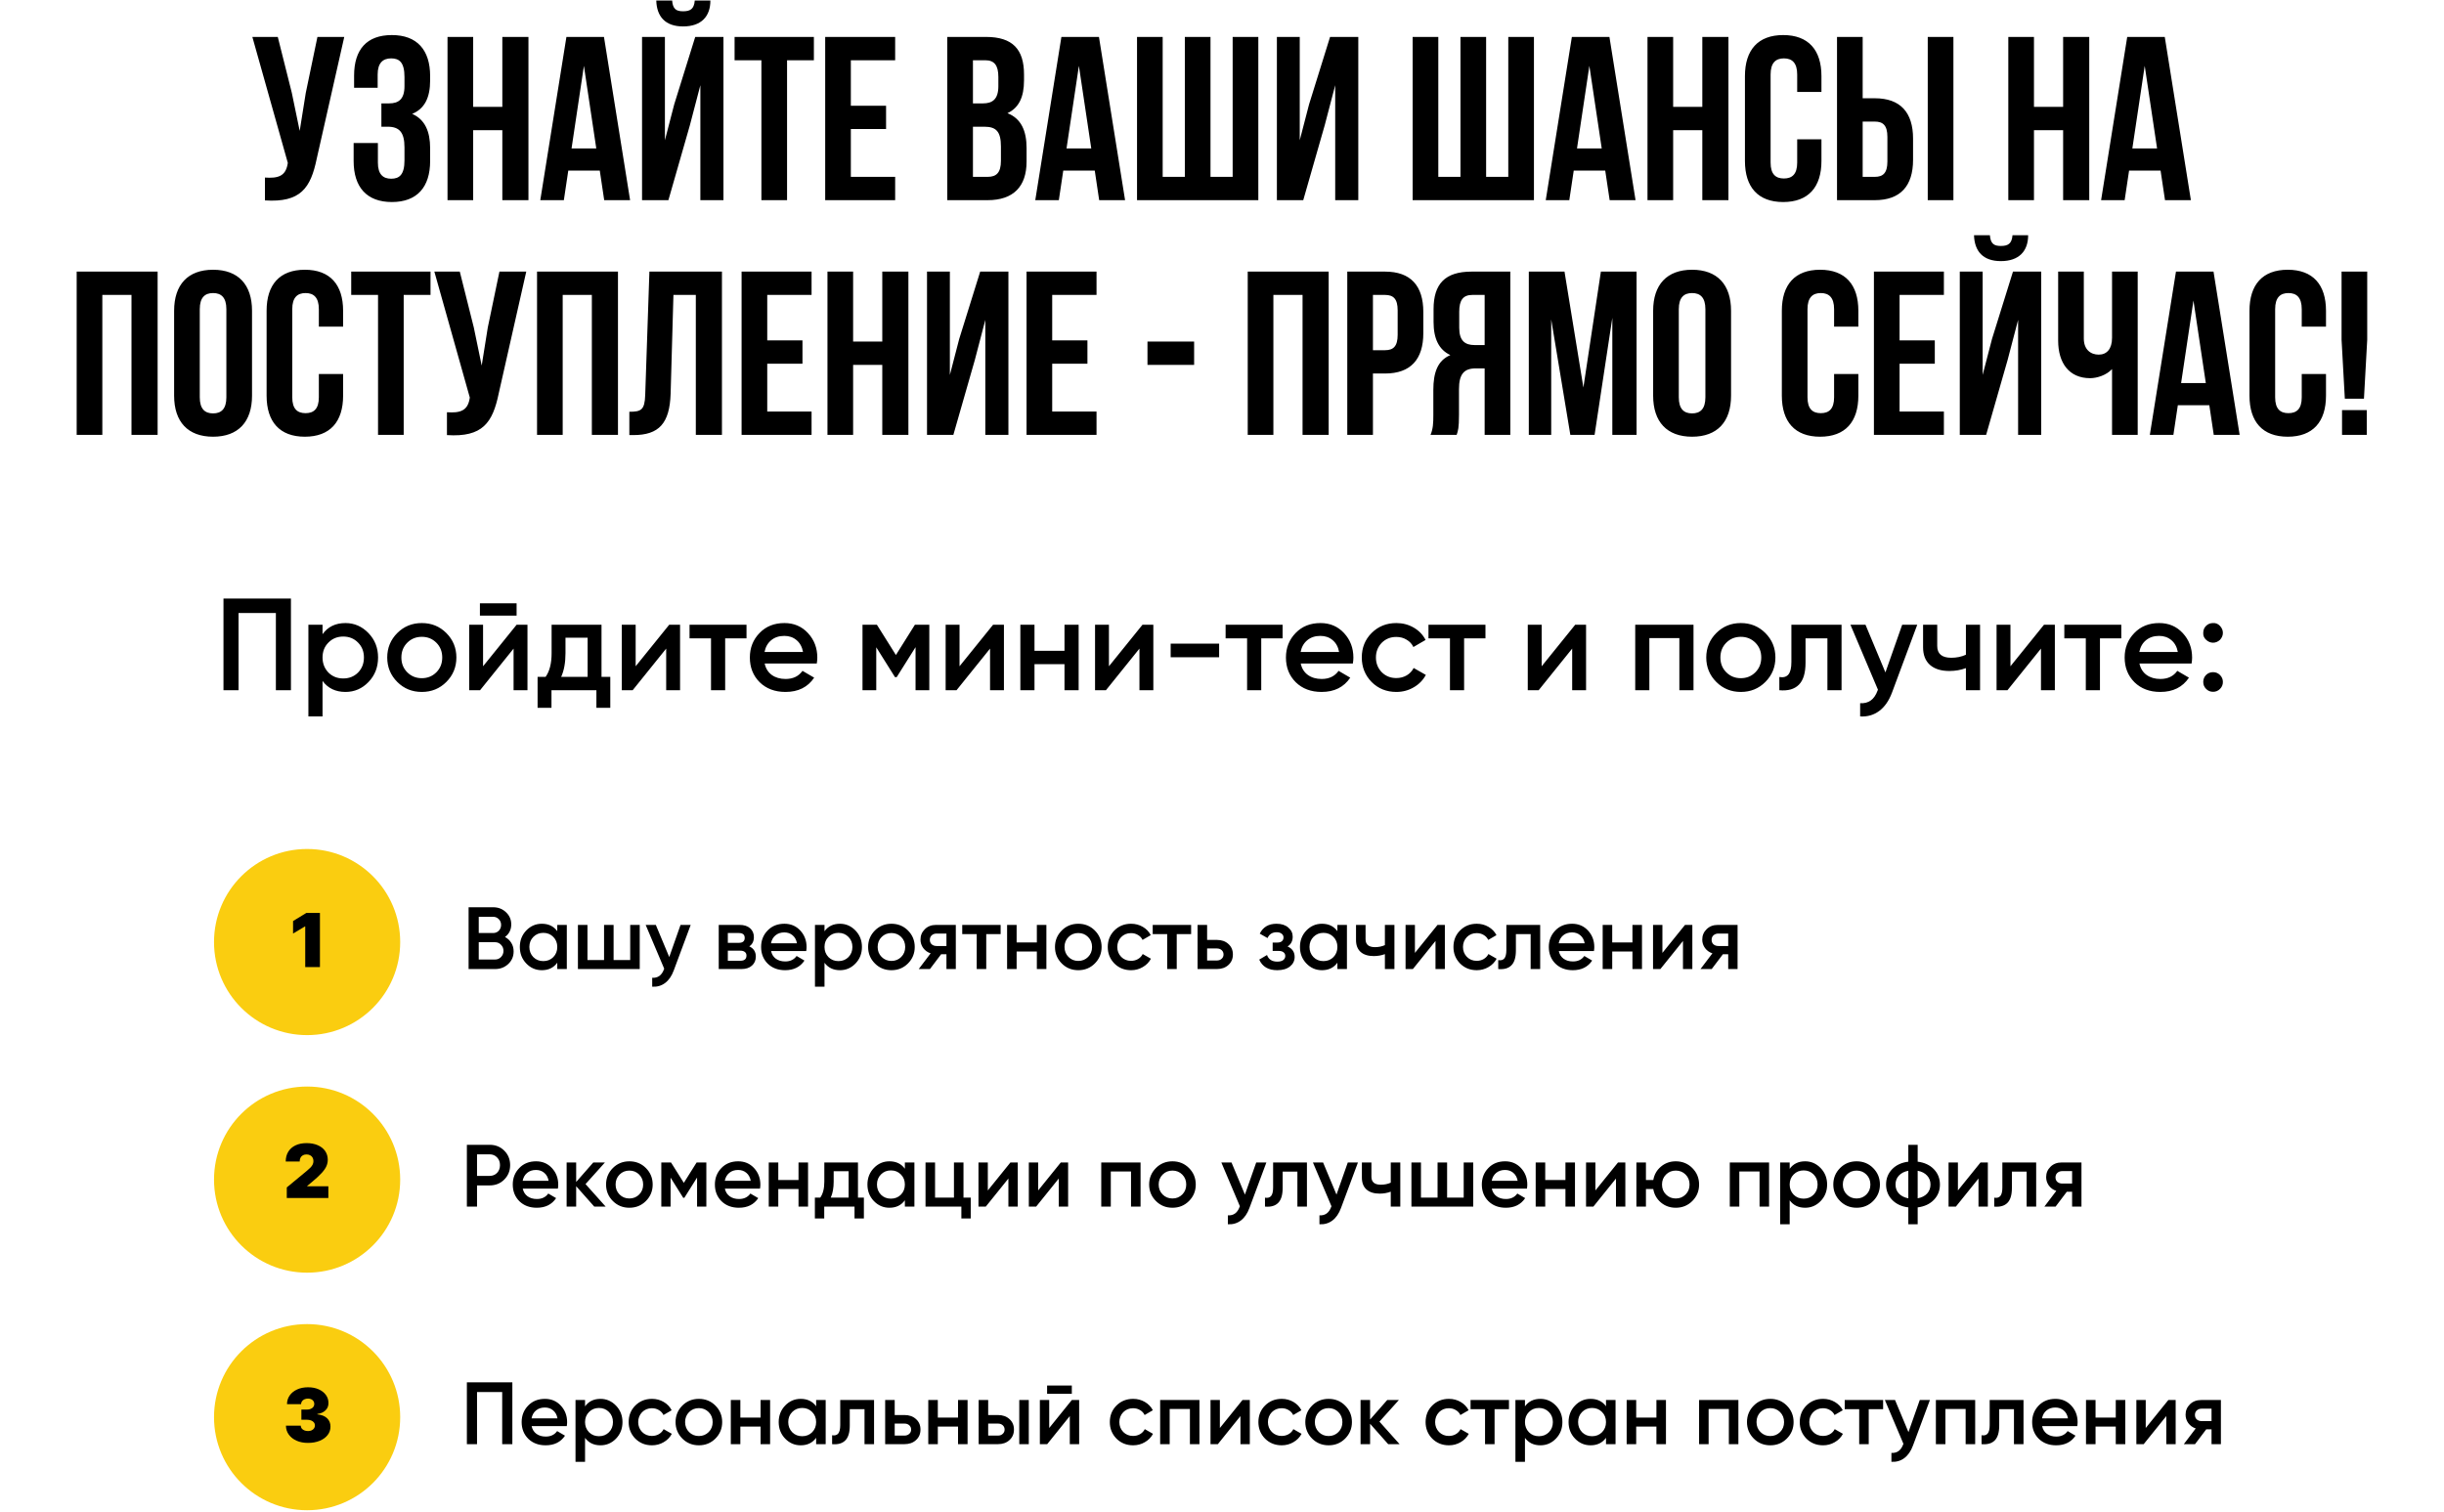
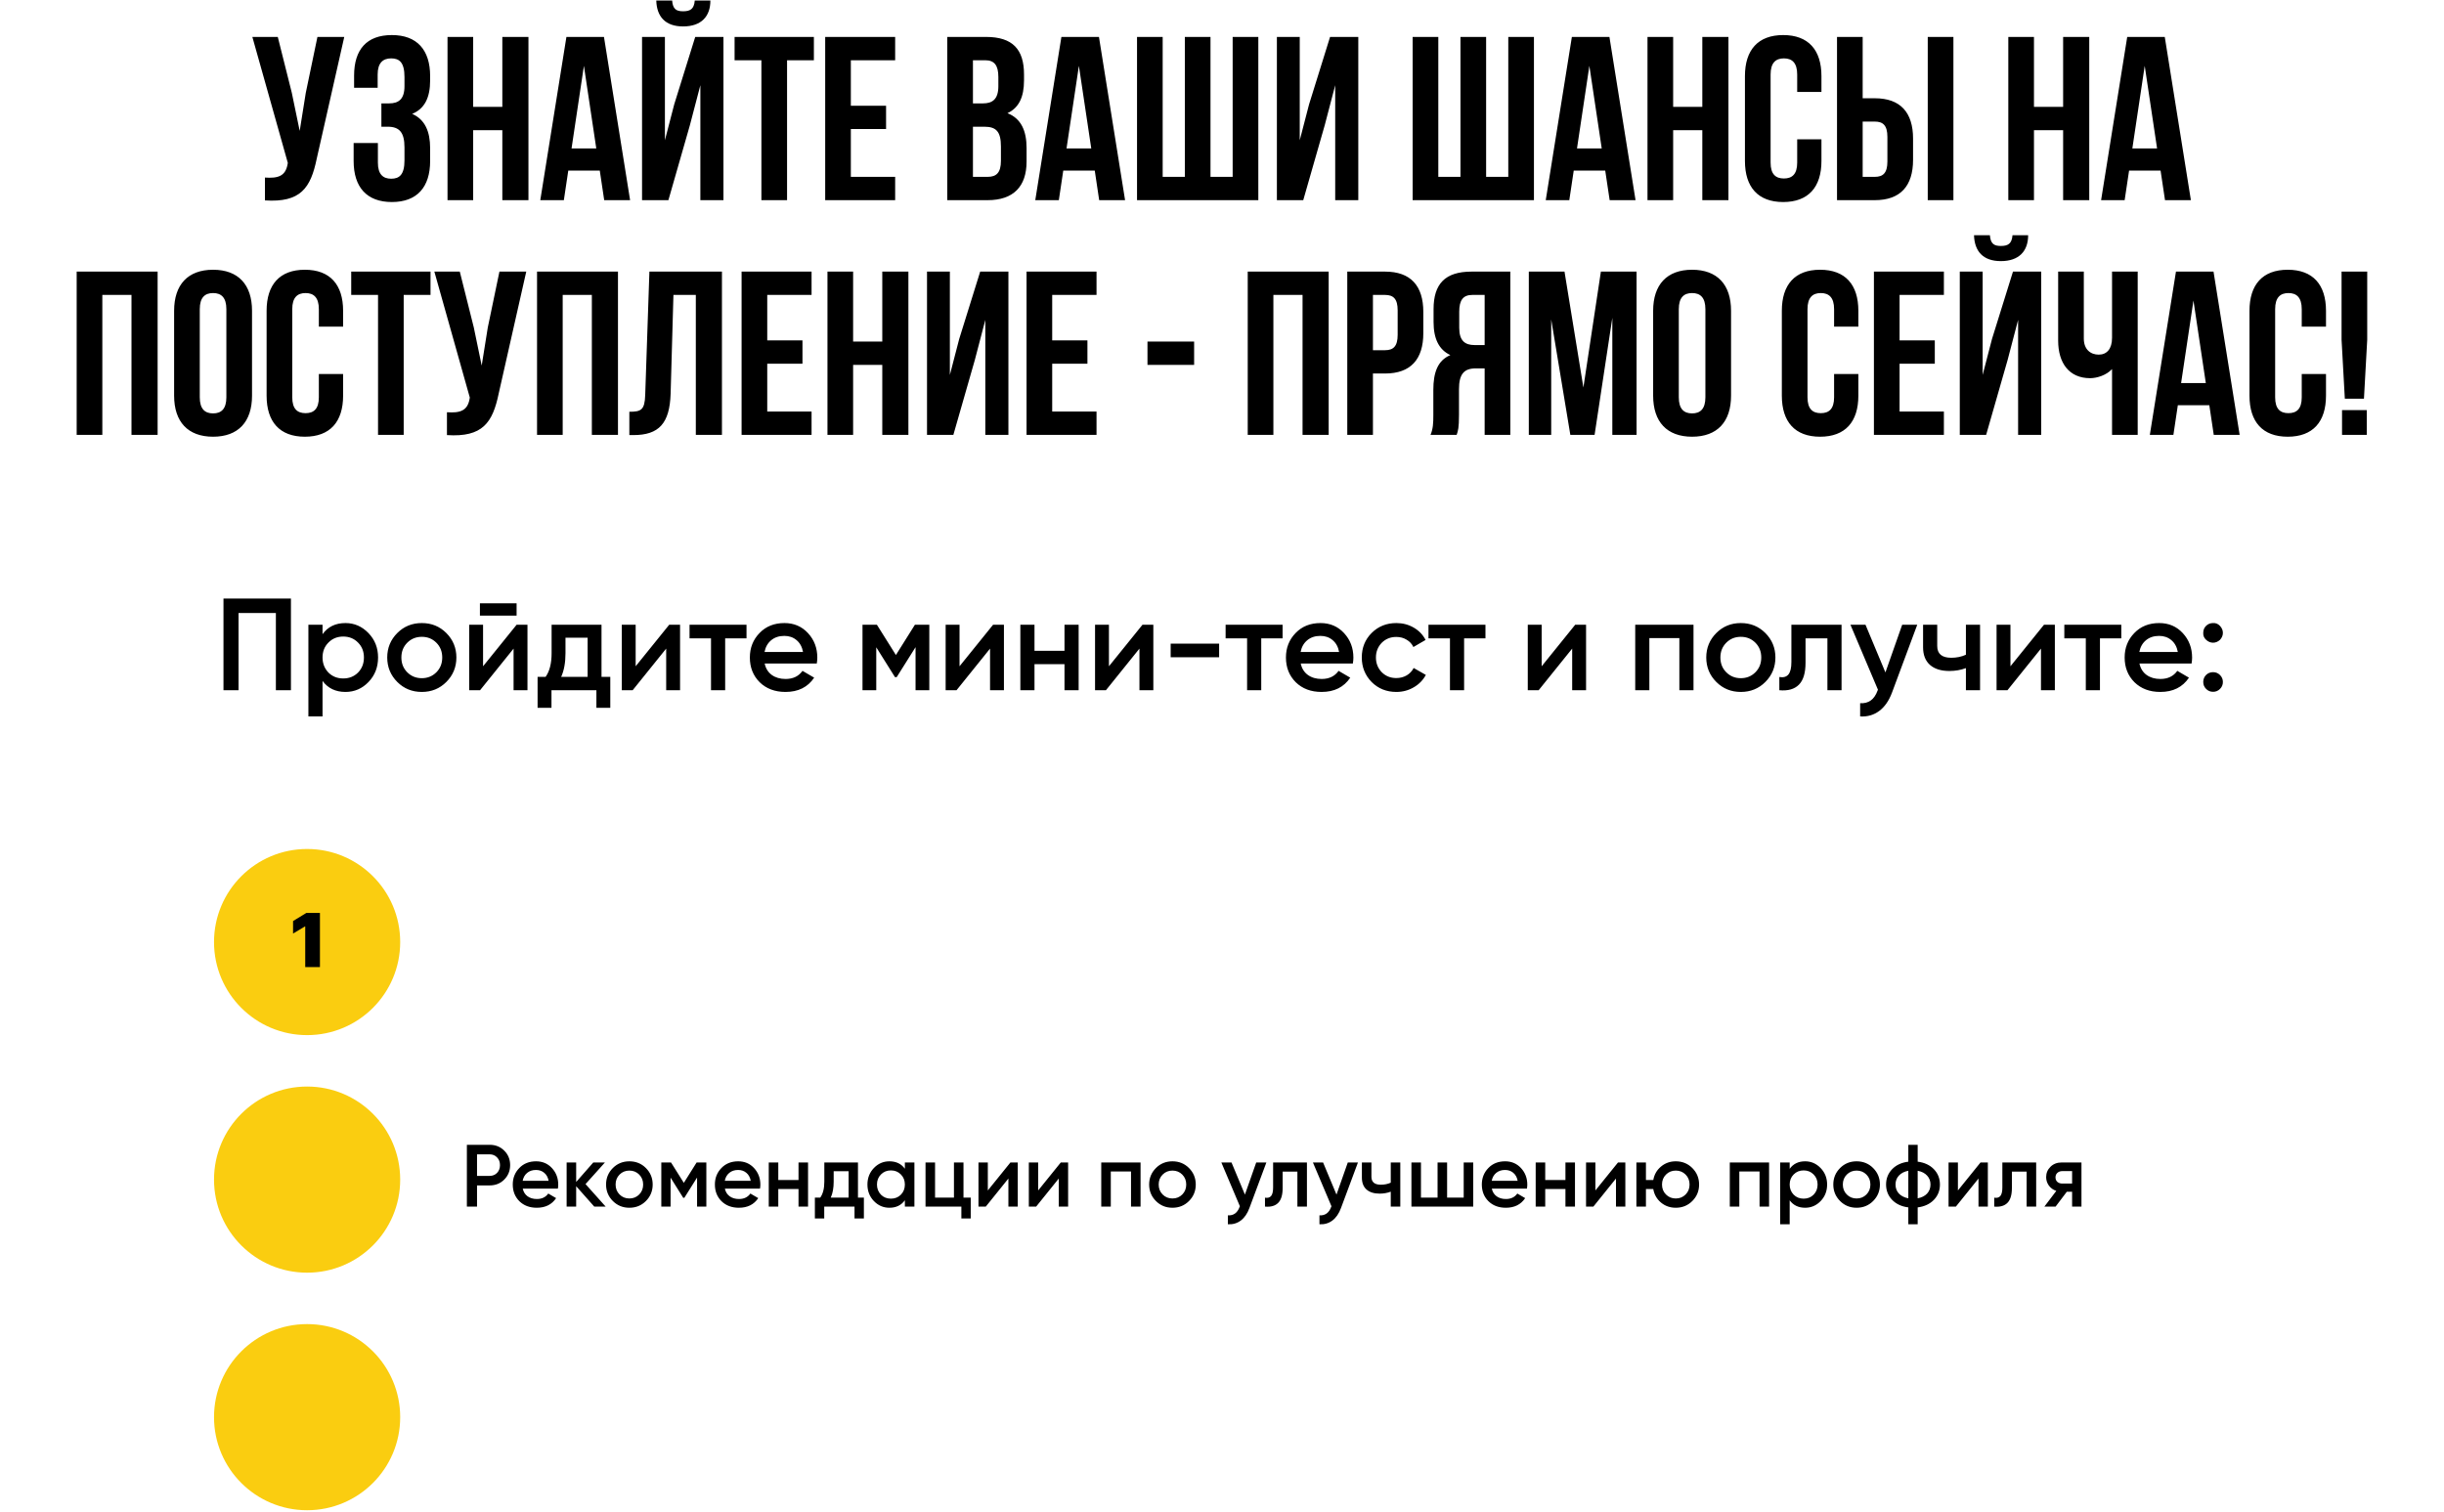
<svg xmlns="http://www.w3.org/2000/svg" width="354" height="219" viewBox="0 0 354 219" fill="none">
  <path d="M49.864 5.35L45.877 22.986C44.998 27.243 43.546 29.372 38.376 29.034V25.723C40.268 25.858 41.349 25.52 41.654 23.797L41.687 23.594L36.552 5.35H40.235L42.262 13.425L43.41 18.966L44.289 13.459L45.978 5.35H49.864ZM58.587 12.479V11.161C58.587 9.033 57.844 8.458 56.661 8.458C55.479 8.458 54.702 9.1 54.702 10.79V12.715H51.289V10.959C51.289 7.175 53.114 5.08 56.763 5.08C60.411 5.08 62.303 7.242 62.303 11.026V11.634C62.303 14.168 61.493 15.756 59.702 16.499C61.56 17.31 62.303 19.067 62.303 21.466V23.324C62.303 27.108 60.411 29.27 56.763 29.27C53.114 29.27 51.222 27.108 51.222 23.324V20.723H54.736V23.561C54.736 25.25 55.479 25.892 56.661 25.892C57.844 25.892 58.587 25.317 58.587 23.223V21.364C58.587 19.168 57.844 18.358 56.154 18.358H55.242V14.979H56.357C57.742 14.979 58.587 14.371 58.587 12.479ZM68.536 18.864V29H64.82V5.35H68.536V15.486H72.76V5.35H76.543V29H72.76V18.864H68.536ZM87.482 5.35L91.266 29H87.516L86.874 24.709H82.313L81.671 29H78.258L82.042 5.35H87.482ZM84.576 9.539L82.786 21.5H86.367L84.576 9.539ZM96.814 29H92.997V5.35H96.308V20.317L97.659 15.114L100.7 5.35H104.788V29H101.443V12.344L99.923 18.155L96.814 29ZM100.632 0.08C100.531 1.33 99.956 1.634 98.943 1.634C97.963 1.634 97.456 1.33 97.355 0.08H95.058C95.125 2.377 96.341 3.83 98.943 3.83C101.578 3.83 102.896 2.377 102.896 0.08H100.632ZM106.4 8.729V5.35H117.887V8.729H114.001V29H110.285V8.729H106.4ZM123.24 8.729V15.317H128.342V18.695H123.24V25.621H129.659V29H119.524V5.35H129.659V8.729H123.24ZM142.817 5.35C146.668 5.35 148.324 7.141 148.324 10.79V11.634C148.324 14.067 147.58 15.621 145.925 16.398C147.918 17.175 148.695 18.966 148.695 21.466V23.392C148.695 27.04 146.77 29 143.053 29H137.208V5.35H142.817ZM142.58 18.358H140.925V25.621H143.053C144.303 25.621 144.979 25.047 144.979 23.29V21.229C144.979 19.033 144.269 18.358 142.58 18.358ZM142.715 8.729H140.925V14.979H142.377C143.763 14.979 144.607 14.371 144.607 12.479V11.161C144.607 9.472 144.033 8.729 142.715 8.729ZM159.177 5.35L162.961 29H159.211L158.569 24.709H154.008L153.366 29H149.954L153.738 5.35H159.177ZM156.272 9.539L154.481 21.5H158.062L156.272 9.539ZM182.261 29H164.692V5.35H168.408V25.621H171.618V5.35H175.334V25.621H178.544V5.35H182.261V29ZM191.876 18.155L188.768 29H184.95V5.35H188.261V20.317L189.613 15.114L192.653 5.35H196.741V29H193.397V12.344L191.876 18.155ZM222.183 29H204.614V5.35H208.331V25.621H211.54V5.35H215.257V25.621H218.467V5.35H222.183V29ZM233.116 5.35L236.9 29H233.15L232.508 24.709H227.947L227.305 29H223.893L227.677 5.35H233.116ZM230.211 9.539L228.42 21.5H232.001L230.211 9.539ZM242.347 18.864V29H238.631V5.35H242.347V15.486H246.571V5.35H250.355V29H246.571V18.864H242.347ZM260.313 20.182H263.827V23.324C263.827 27.108 261.935 29.27 258.286 29.27C254.637 29.27 252.745 27.108 252.745 23.324V11.026C252.745 7.242 254.637 5.08 258.286 5.08C261.935 5.08 263.827 7.242 263.827 11.026V13.323H260.313V10.79C260.313 9.1 259.57 8.458 258.387 8.458C257.205 8.458 256.462 9.1 256.462 10.79V23.561C256.462 25.25 257.205 25.858 258.387 25.858C259.57 25.858 260.313 25.25 260.313 23.561V20.182ZM271.555 29H266.082V5.35H269.798V14.236H271.555C275.271 14.236 277.096 16.297 277.096 20.081V23.155C277.096 26.939 275.271 29 271.555 29ZM269.798 25.621H271.555C272.738 25.621 273.379 25.081 273.379 23.392V19.844C273.379 18.155 272.738 17.614 271.555 17.614H269.798V25.621ZM282.941 29H279.224V5.35H282.941V29ZM294.61 18.864V29H290.893V5.35H294.61V15.486H298.833V5.35H302.617V29H298.833V18.864H294.61ZM313.555 5.35L317.339 29H313.589L312.947 24.709H308.386L307.744 29H304.332L308.116 5.35H313.555ZM310.65 9.539L308.859 21.5H312.44L310.65 9.539ZM14.822 42.729V63H11.106V39.35H22.83V63H19.046V42.729H14.822ZM28.937 44.79V57.56C28.937 59.25 29.68 59.892 30.863 59.892C32.045 59.892 32.788 59.25 32.788 57.56V44.79C32.788 43.1 32.045 42.458 30.863 42.458C29.68 42.458 28.937 43.1 28.937 44.79ZM25.22 57.324V45.026C25.22 41.242 27.214 39.08 30.863 39.08C34.511 39.08 36.505 41.242 36.505 45.026V57.324C36.505 61.108 34.511 63.27 30.863 63.27C27.214 63.27 25.22 61.108 25.22 57.324ZM46.184 54.182H49.697V57.324C49.697 61.108 47.805 63.27 44.157 63.27C40.508 63.27 38.616 61.108 38.616 57.324V45.026C38.616 41.242 40.508 39.08 44.157 39.08C47.805 39.08 49.697 41.242 49.697 45.026V47.324H46.184V44.79C46.184 43.1 45.441 42.458 44.258 42.458C43.075 42.458 42.332 43.1 42.332 44.79V57.56C42.332 59.25 43.075 59.858 44.258 59.858C45.441 59.858 46.184 59.25 46.184 57.56V54.182ZM50.871 42.729V39.35H62.358V42.729H58.473V63H54.757V42.729H50.871ZM76.225 39.35L72.239 56.986C71.36 61.243 69.908 63.372 64.738 63.034V59.723C66.63 59.858 67.712 59.52 68.016 57.797L68.049 57.594L62.914 39.35H66.597L68.624 47.425L69.772 52.966L70.651 47.459L72.34 39.35H76.225ZM81.503 42.729V63H77.787V39.35H89.51V63H85.726V42.729H81.503ZM91.157 63.034V59.655C92.847 59.655 93.387 59.419 93.455 57.223L94.063 39.35H104.57V63H100.786V42.729H97.543L97.137 57.02C97.002 61.344 95.448 63.034 91.732 63.034H91.157ZM111.131 42.729V49.317H116.233V52.695H111.131V59.621H117.551V63H107.415V39.35H117.551V42.729H111.131ZM123.57 52.864V63H119.854V39.35H123.57V49.486H127.793V39.35H131.577V63H127.793V52.864H123.57ZM141.198 52.155L138.09 63H134.272V39.35H137.583V54.317L138.934 49.114L141.975 39.35H146.063V63H142.718V46.344L141.198 52.155ZM152.406 42.729V49.317H157.508V52.695H152.406V59.621H158.826V63H148.69V39.35H158.826V42.729H152.406ZM166.206 52.864V49.486H172.963V52.864H166.206ZM184.443 42.729V63H180.727V39.35H192.451V63H188.667V42.729H184.443ZM200.618 39.35C204.335 39.35 206.159 41.411 206.159 45.195V48.27C206.159 52.053 204.335 54.114 200.618 54.114H198.862V63H195.145V39.35H200.618ZM200.618 42.729H198.862V50.736H200.618C201.801 50.736 202.443 50.195 202.443 48.506V44.959C202.443 43.269 201.801 42.729 200.618 42.729ZM210.989 63H207.205C207.577 62.122 207.611 61.277 207.611 60.128V56.479C207.611 54.013 208.219 52.222 210.077 51.445C208.421 50.668 207.644 49.08 207.644 46.648V44.79C207.644 41.141 209.3 39.35 213.151 39.35H218.76V63H215.043V53.371H213.76C212.07 53.371 211.327 54.182 211.327 56.378V60.094C211.327 62.02 211.192 62.392 210.989 63ZM215.043 42.729H213.253C211.935 42.729 211.361 43.472 211.361 45.161V47.492C211.361 49.384 212.205 49.992 213.591 49.992H215.043V42.729ZM226.61 39.35L229.346 56.142L231.88 39.35H237.049V63H233.536V46.04L230.968 63H227.454L224.684 46.276V63H221.44V39.35H226.61ZM243.165 44.79V57.56C243.165 59.25 243.908 59.892 245.091 59.892C246.273 59.892 247.017 59.25 247.017 57.56V44.79C247.017 43.1 246.273 42.458 245.091 42.458C243.908 42.458 243.165 43.1 243.165 44.79ZM239.449 57.324V45.026C239.449 41.242 241.442 39.08 245.091 39.08C248.74 39.08 250.733 41.242 250.733 45.026V57.324C250.733 61.108 248.74 63.27 245.091 63.27C241.442 63.27 239.449 61.108 239.449 57.324ZM265.658 54.182H269.172V57.324C269.172 61.108 267.28 63.27 263.631 63.27C259.982 63.27 258.09 61.108 258.09 57.324V45.026C258.09 41.242 259.982 39.08 263.631 39.08C267.28 39.08 269.172 41.242 269.172 45.026V47.324H265.658V44.79C265.658 43.1 264.915 42.458 263.732 42.458C262.55 42.458 261.807 43.1 261.807 44.79V57.56C261.807 59.25 262.55 59.858 263.732 59.858C264.915 59.858 265.658 59.25 265.658 57.56V54.182ZM275.143 42.729V49.317H280.245V52.695H275.143V59.621H281.562V63H271.427V39.35H281.562V42.729H275.143ZM287.683 63H283.865V39.35H287.176V54.317L288.528 49.114L291.569 39.35H295.657V63H292.312V46.344L290.791 52.155L287.683 63ZM291.501 34.08C291.4 35.33 290.825 35.634 289.812 35.634C288.832 35.634 288.325 35.33 288.224 34.08H285.926C285.994 36.377 287.21 37.83 289.812 37.83C292.447 37.83 293.765 36.377 293.765 34.08H291.501ZM305.918 39.35H309.634V63H305.918V53.472C305.107 54.351 303.755 54.79 302.742 54.79C299.701 54.79 298.113 52.594 298.113 49.351V39.35H301.83V49.047C301.83 50.635 302.809 51.378 303.992 51.378C305.174 51.378 305.918 50.533 305.918 48.945V39.35ZM320.616 39.35L324.4 63H320.65L320.008 58.709H315.447L314.805 63H311.392L315.176 39.35H320.616ZM317.71 43.539L315.92 55.5H319.501L317.71 43.539ZM333.394 54.182H336.908V57.324C336.908 61.108 335.016 63.27 331.367 63.27C327.718 63.27 325.826 61.108 325.826 57.324V45.026C325.826 41.242 327.718 39.08 331.367 39.08C335.016 39.08 336.908 41.242 336.908 45.026V47.324H333.394V44.79C333.394 43.1 332.651 42.458 331.469 42.458C330.286 42.458 329.543 43.1 329.543 44.79V57.56C329.543 59.25 330.286 59.858 331.469 59.858C332.651 59.858 333.394 59.25 333.394 57.56V54.182ZM342.406 57.763H339.636L339.163 49.215V39.35H342.879V49.215L342.406 57.763ZM339.231 59.419H342.812V63H339.231V59.419Z" fill="black" />
  <path d="M32.37 86.72H42.141V100H39.959V88.807H34.552V100H32.37V86.72ZM50.038 90.267C51.328 90.267 52.441 90.754 53.377 91.728C54.301 92.689 54.762 93.866 54.762 95.257C54.762 96.661 54.301 97.844 53.377 98.805C52.454 99.766 51.341 100.247 50.038 100.247C48.609 100.247 47.502 99.715 46.718 98.653V103.794H44.669V90.514H46.718V91.88C47.49 90.805 48.596 90.267 50.038 90.267ZM47.572 97.439C48.141 98.008 48.856 98.293 49.716 98.293C50.576 98.293 51.291 98.008 51.86 97.439C52.429 96.857 52.713 96.13 52.713 95.257C52.713 94.384 52.429 93.663 51.86 93.094C51.291 92.512 50.576 92.222 49.716 92.222C48.856 92.222 48.141 92.512 47.572 93.094C47.003 93.663 46.718 94.384 46.718 95.257C46.718 96.117 47.003 96.844 47.572 97.439ZM64.644 98.805C63.683 99.766 62.501 100.247 61.097 100.247C59.693 100.247 58.51 99.766 57.549 98.805C56.575 97.831 56.088 96.648 56.088 95.257C56.088 93.866 56.575 92.683 57.549 91.709C58.51 90.748 59.693 90.267 61.097 90.267C62.501 90.267 63.683 90.748 64.644 91.709C65.618 92.683 66.105 93.866 66.105 95.257C66.105 96.648 65.618 97.831 64.644 98.805ZM58.137 95.257C58.137 96.117 58.422 96.832 58.991 97.401C59.56 97.97 60.262 98.255 61.097 98.255C61.931 98.255 62.633 97.97 63.203 97.401C63.772 96.832 64.056 96.117 64.056 95.257C64.056 94.397 63.772 93.682 63.203 93.113C62.633 92.544 61.931 92.26 61.097 92.26C60.262 92.26 59.56 92.544 58.991 93.113C58.422 93.682 58.137 94.397 58.137 95.257ZM74.826 89.186H69.514V87.403H74.826V89.186ZM69.969 96.528L74.826 90.514H76.401V100H74.389V93.967L69.533 100H67.958V90.514H69.969V96.528ZM87.126 90.514V98.065H88.397V102.542H86.386V100H79.878V102.542H77.867V98.065H79.025C79.606 97.255 79.897 96.111 79.897 94.631V90.514H87.126ZM81.282 98.065H85.115V92.392H81.908V94.631C81.908 95.997 81.7 97.142 81.282 98.065ZM92.072 96.528L96.929 90.514H98.504V100H96.493V93.967L91.636 100H90.061V90.514H92.072V96.528ZM99.876 90.514H108.128V92.487H105.036V100H102.987V92.487H99.876V90.514ZM118.308 96.13H110.757C110.909 96.838 111.25 97.388 111.781 97.78C112.325 98.172 112.995 98.368 113.792 98.368C114.867 98.368 115.683 97.976 116.24 97.192L117.928 98.179C117.005 99.557 115.62 100.247 113.773 100.247C112.243 100.247 110.997 99.779 110.036 98.843C109.087 97.894 108.613 96.699 108.613 95.257C108.613 93.853 109.081 92.671 110.017 91.709C110.94 90.748 112.142 90.267 113.622 90.267C115 90.267 116.138 90.754 117.036 91.728C117.934 92.702 118.383 93.885 118.383 95.276C118.383 95.529 118.358 95.814 118.308 96.13ZM110.738 94.46H116.316C116.176 93.714 115.86 93.138 115.367 92.734C114.886 92.329 114.298 92.127 113.603 92.127C112.844 92.127 112.211 92.335 111.705 92.753C111.199 93.17 110.877 93.739 110.738 94.46ZM132.518 90.514H134.605V100H132.613V93.758L129.881 98.103H129.634L126.921 93.777V100H124.929V90.514H127.016L129.767 94.897L132.518 90.514ZM138.983 96.528L143.84 90.514H145.415V100H143.404V93.967L138.547 100H136.972V90.514H138.983V96.528ZM154.186 94.29V90.514H156.235V100H154.186V96.225H149.841V100H147.792V90.514H149.841V94.29H154.186ZM160.623 96.528L165.48 90.514H167.054V100H165.043V93.967L160.187 100H158.612V90.514H160.623V96.528ZM176.584 95.219H169.565V93.246H176.584V95.219ZM177.523 90.514H185.776V92.487H182.684V100H180.635V92.487H177.523V90.514ZM195.955 96.13H188.404C188.556 96.838 188.898 97.388 189.429 97.78C189.973 98.172 190.643 98.368 191.44 98.368C192.515 98.368 193.331 97.976 193.887 97.192L195.576 98.179C194.653 99.557 193.268 100.247 191.421 100.247C189.891 100.247 188.645 99.779 187.684 98.843C186.735 97.894 186.261 96.699 186.261 95.257C186.261 93.853 186.729 92.671 187.665 91.709C188.588 90.748 189.789 90.267 191.269 90.267C192.648 90.267 193.786 90.754 194.684 91.728C195.582 92.702 196.031 93.885 196.031 95.276C196.031 95.529 196.006 95.814 195.955 96.13ZM188.386 94.46H193.963C193.824 93.714 193.508 93.138 193.015 92.734C192.534 92.329 191.946 92.127 191.25 92.127C190.491 92.127 189.859 92.335 189.353 92.753C188.847 93.17 188.525 93.739 188.386 94.46ZM202.256 100.247C200.827 100.247 199.631 99.766 198.67 98.805C197.722 97.831 197.247 96.648 197.247 95.257C197.247 93.841 197.722 92.658 198.67 91.709C199.631 90.748 200.827 90.267 202.256 90.267C203.179 90.267 204.02 90.489 204.779 90.931C205.538 91.374 206.107 91.969 206.487 92.715L204.722 93.739C204.507 93.284 204.178 92.93 203.736 92.677C203.306 92.411 202.806 92.278 202.237 92.278C201.402 92.278 200.7 92.563 200.131 93.132C199.575 93.714 199.296 94.422 199.296 95.257C199.296 96.092 199.575 96.8 200.131 97.382C200.7 97.951 201.402 98.236 202.237 98.236C202.793 98.236 203.293 98.109 203.736 97.856C204.191 97.591 204.533 97.23 204.76 96.775L206.525 97.78C206.12 98.539 205.532 99.14 204.76 99.583C204.001 100.025 203.167 100.247 202.256 100.247ZM206.907 90.514H215.16V92.487H212.068V100H210.019V92.487H206.907V90.514ZM223.301 96.528L228.157 90.514H229.732V100H227.721V93.967L222.864 100H221.29V90.514H223.301V96.528ZM236.853 90.514H245.295V100H243.246V92.449H238.901V100H236.853V90.514ZM255.698 98.805C254.736 99.766 253.554 100.247 252.15 100.247C250.746 100.247 249.563 99.766 248.602 98.805C247.628 97.831 247.141 96.648 247.141 95.257C247.141 93.866 247.628 92.683 248.602 91.709C249.563 90.748 250.746 90.267 252.15 90.267C253.554 90.267 254.736 90.748 255.698 91.709C256.671 92.683 257.158 93.866 257.158 95.257C257.158 96.648 256.671 97.831 255.698 98.805ZM249.19 95.257C249.19 96.117 249.475 96.832 250.044 97.401C250.613 97.97 251.315 98.255 252.15 98.255C252.985 98.255 253.687 97.97 254.256 97.401C254.825 96.832 255.109 96.117 255.109 95.257C255.109 94.397 254.825 93.682 254.256 93.113C253.687 92.544 252.985 92.26 252.15 92.26C251.315 92.26 250.613 92.544 250.044 93.113C249.475 93.682 249.19 94.397 249.19 95.257ZM259.473 90.514H266.739V100H264.69V92.487H261.522V96.016C261.522 97.496 261.2 98.558 260.555 99.203C259.909 99.848 258.967 100.114 257.728 100V98.084C258.31 98.185 258.746 98.065 259.037 97.723C259.328 97.369 259.473 96.769 259.473 95.921V90.514ZM273.092 97.42L275.521 90.514H277.702L274.06 100.304C273.617 101.505 272.997 102.403 272.2 102.998C271.404 103.592 270.48 103.858 269.431 103.794V101.878C270.645 101.954 271.486 101.347 271.954 100.057L272.011 99.924L268.027 90.514H270.208L273.092 97.42ZM284.751 94.859V90.514H286.8V100H284.751V96.794C284.005 97.072 283.208 97.211 282.361 97.211C281.159 97.211 280.223 96.92 279.553 96.338C278.882 95.744 278.547 94.89 278.547 93.777V90.514H280.596V93.588C280.596 94.726 281.273 95.295 282.626 95.295C283.398 95.295 284.106 95.15 284.751 94.859ZM291.203 96.528L296.06 90.514H297.635V100H295.624V93.967L290.767 100H289.192V90.514H291.203V96.528ZM299.006 90.514H307.259V92.487H304.167V100H302.118V92.487H299.006V90.514ZM317.439 96.13H309.888C310.04 96.838 310.381 97.388 310.912 97.78C311.456 98.172 312.126 98.368 312.923 98.368C313.998 98.368 314.814 97.976 315.371 97.192L317.059 98.179C316.136 99.557 314.751 100.247 312.904 100.247C311.374 100.247 310.128 99.779 309.167 98.843C308.218 97.894 307.744 96.699 307.744 95.257C307.744 93.853 308.212 92.671 309.148 91.709C310.071 90.748 311.273 90.267 312.752 90.267C314.131 90.267 315.269 90.754 316.167 91.728C317.065 92.702 317.514 93.885 317.514 95.276C317.514 95.529 317.489 95.814 317.439 96.13ZM309.869 94.46H315.447C315.307 93.714 314.991 93.138 314.498 92.734C314.017 92.329 313.429 92.127 312.734 92.127C311.975 92.127 311.342 92.335 310.836 92.753C310.33 93.17 310.008 93.739 309.869 94.46ZM319.128 91.69C319.128 91.286 319.26 90.95 319.526 90.685C319.804 90.406 320.146 90.267 320.551 90.267C320.943 90.242 321.278 90.381 321.556 90.685C321.834 90.988 321.973 91.323 321.973 91.69C321.973 92.057 321.834 92.392 321.556 92.696C321.252 92.974 320.917 93.113 320.551 93.113C320.184 93.113 319.849 92.974 319.545 92.696C319.241 92.418 319.102 92.082 319.128 91.69ZM320.551 97.382C320.943 97.382 321.278 97.521 321.556 97.799C321.834 98.078 321.973 98.413 321.973 98.805C321.973 99.197 321.834 99.532 321.556 99.81C321.278 100.089 320.943 100.228 320.551 100.228C320.158 100.228 319.823 100.089 319.545 99.81C319.267 99.532 319.128 99.197 319.128 98.805C319.128 98.413 319.26 98.078 319.526 97.799C319.804 97.521 320.146 97.382 320.551 97.382Z" fill="black" />
-   <path d="M73.143 135.751C73.536 135.955 73.843 136.241 74.064 136.608C74.286 136.966 74.397 137.375 74.397 137.835C74.397 138.569 74.137 139.178 73.617 139.664C73.097 140.15 72.461 140.393 71.711 140.393H67.874V131.44H71.43C72.163 131.44 72.781 131.679 73.284 132.157C73.796 132.634 74.052 133.223 74.052 133.922C74.052 134.689 73.749 135.299 73.143 135.751ZM71.43 132.822H69.345V135.175H71.43C71.754 135.175 72.026 135.064 72.248 134.843C72.47 134.612 72.581 134.331 72.581 133.998C72.581 133.666 72.47 133.389 72.248 133.167C72.026 132.937 71.754 132.822 71.43 132.822ZM69.345 139.012H71.711C72.052 139.012 72.338 138.893 72.568 138.654C72.807 138.407 72.926 138.108 72.926 137.759C72.926 137.409 72.807 137.115 72.568 136.876C72.338 136.629 72.052 136.505 71.711 136.505H69.345V139.012ZM80.718 134.907V133.998H82.099V140.393H80.718V139.472C80.198 140.197 79.452 140.56 78.48 140.56C77.602 140.56 76.851 140.236 76.229 139.588C75.606 138.94 75.295 138.142 75.295 137.196C75.295 136.249 75.606 135.452 76.229 134.804C76.851 134.156 77.602 133.832 78.48 133.832C79.452 133.832 80.198 134.19 80.718 134.907ZM77.252 138.667C77.636 139.05 78.117 139.242 78.697 139.242C79.277 139.242 79.759 139.05 80.142 138.667C80.526 138.274 80.718 137.784 80.718 137.196C80.718 136.608 80.526 136.122 80.142 135.738C79.759 135.346 79.277 135.15 78.697 135.15C78.117 135.15 77.636 135.346 77.252 135.738C76.868 136.122 76.676 136.608 76.676 137.196C76.676 137.776 76.868 138.266 77.252 138.667ZM91.281 139.089V133.998H92.662V140.393H83.709V133.998H85.091V139.089H87.495V133.998H88.876V139.089H91.281ZM96.936 138.654L98.573 133.998H100.044L97.589 140.598C97.29 141.408 96.872 142.013 96.335 142.414C95.798 142.815 95.176 142.994 94.468 142.951V141.659C95.286 141.711 95.853 141.301 96.169 140.432L96.207 140.342L93.521 133.998H94.992L96.936 138.654ZM108.531 137.106C109.162 137.405 109.477 137.895 109.477 138.577C109.477 139.123 109.289 139.562 108.914 139.895C108.548 140.227 108.036 140.393 107.38 140.393H104.105V133.998H107.124C107.772 133.998 108.279 134.16 108.646 134.484C109.012 134.808 109.196 135.235 109.196 135.763C109.196 136.369 108.974 136.816 108.531 137.106ZM107.021 135.175H105.423V136.595H107.021C107.584 136.595 107.866 136.356 107.866 135.879C107.866 135.41 107.584 135.175 107.021 135.175ZM105.423 139.191H107.252C107.831 139.191 108.121 138.94 108.121 138.436C108.121 138.215 108.045 138.044 107.891 137.925C107.738 137.797 107.524 137.733 107.252 137.733H105.423V139.191ZM116.778 137.784H111.687C111.79 138.262 112.02 138.633 112.378 138.897C112.745 139.161 113.196 139.293 113.734 139.293C114.458 139.293 115.008 139.029 115.384 138.5L116.522 139.165C115.899 140.095 114.966 140.56 113.721 140.56C112.689 140.56 111.849 140.244 111.201 139.613C110.562 138.974 110.242 138.168 110.242 137.196C110.242 136.249 110.558 135.452 111.188 134.804C111.811 134.156 112.621 133.832 113.619 133.832C114.548 133.832 115.315 134.16 115.921 134.817C116.526 135.474 116.829 136.271 116.829 137.209C116.829 137.379 116.812 137.571 116.778 137.784ZM111.674 136.659H115.435C115.341 136.156 115.128 135.768 114.795 135.495C114.471 135.222 114.075 135.086 113.606 135.086C113.094 135.086 112.668 135.226 112.327 135.508C111.986 135.789 111.768 136.173 111.674 136.659ZM121.664 133.832C122.533 133.832 123.284 134.16 123.915 134.817C124.537 135.465 124.848 136.258 124.848 137.196C124.848 138.142 124.537 138.94 123.915 139.588C123.292 140.236 122.542 140.56 121.664 140.56C120.7 140.56 119.954 140.201 119.425 139.485V142.951H118.044V133.998H119.425V134.919C119.946 134.195 120.692 133.832 121.664 133.832ZM120.001 138.667C120.385 139.05 120.866 139.242 121.446 139.242C122.026 139.242 122.508 139.05 122.891 138.667C123.275 138.274 123.467 137.784 123.467 137.196C123.467 136.608 123.275 136.122 122.891 135.738C122.508 135.346 122.026 135.15 121.446 135.15C120.866 135.15 120.385 135.346 120.001 135.738C119.617 136.122 119.425 136.608 119.425 137.196C119.425 137.776 119.617 138.266 120.001 138.667ZM131.51 139.588C130.862 140.236 130.065 140.56 129.119 140.56C128.172 140.56 127.375 140.236 126.727 139.588C126.07 138.931 125.742 138.134 125.742 137.196C125.742 136.258 126.07 135.461 126.727 134.804C127.375 134.156 128.172 133.832 129.119 133.832C130.065 133.832 130.862 134.156 131.51 134.804C132.167 135.461 132.495 136.258 132.495 137.196C132.495 138.134 132.167 138.931 131.51 139.588ZM127.123 137.196C127.123 137.776 127.315 138.257 127.699 138.641C128.083 139.025 128.556 139.217 129.119 139.217C129.681 139.217 130.155 139.025 130.538 138.641C130.922 138.257 131.114 137.776 131.114 137.196C131.114 136.616 130.922 136.134 130.538 135.751C130.155 135.367 129.681 135.175 129.119 135.175C128.556 135.175 128.083 135.367 127.699 135.751C127.315 136.134 127.123 136.616 127.123 137.196ZM135.592 133.998H138.444V140.393H137.088V138.245H136.321L134.697 140.393H133.072L134.799 138.117C134.355 137.972 133.997 137.716 133.724 137.349C133.46 136.983 133.328 136.573 133.328 136.122C133.328 135.533 133.537 135.034 133.955 134.625C134.373 134.207 134.918 133.998 135.592 133.998ZM135.669 137.055H137.088V135.252H135.669C135.379 135.252 135.14 135.337 134.952 135.508C134.773 135.67 134.684 135.887 134.684 136.16C134.684 136.433 134.773 136.65 134.952 136.812C135.14 136.974 135.379 137.055 135.669 137.055ZM139.374 133.998H144.937V135.329H142.852V140.393H141.471V135.329H139.374V133.998ZM150.182 136.544V133.998H151.563V140.393H150.182V137.848H147.253V140.393H145.872V133.998H147.253V136.544H150.182ZM158.576 139.588C157.928 140.236 157.131 140.56 156.184 140.56C155.238 140.56 154.441 140.236 153.793 139.588C153.136 138.931 152.808 138.134 152.808 137.196C152.808 136.258 153.136 135.461 153.793 134.804C154.441 134.156 155.238 133.832 156.184 133.832C157.131 133.832 157.928 134.156 158.576 134.804C159.233 135.461 159.561 136.258 159.561 137.196C159.561 138.134 159.233 138.931 158.576 139.588ZM154.189 137.196C154.189 137.776 154.381 138.257 154.765 138.641C155.148 139.025 155.622 139.217 156.184 139.217C156.747 139.217 157.22 139.025 157.604 138.641C157.988 138.257 158.18 137.776 158.18 137.196C158.18 136.616 157.988 136.134 157.604 135.751C157.22 135.367 156.747 135.175 156.184 135.175C155.622 135.175 155.148 135.367 154.765 135.751C154.381 136.134 154.189 136.616 154.189 137.196ZM163.828 140.56C162.865 140.56 162.059 140.236 161.411 139.588C160.772 138.931 160.452 138.134 160.452 137.196C160.452 136.241 160.772 135.444 161.411 134.804C162.059 134.156 162.865 133.832 163.828 133.832C164.451 133.832 165.018 133.981 165.529 134.28C166.041 134.578 166.425 134.979 166.68 135.482L165.491 136.173C165.346 135.866 165.124 135.627 164.826 135.456C164.536 135.277 164.199 135.188 163.815 135.188C163.253 135.188 162.779 135.38 162.396 135.763C162.021 136.156 161.833 136.633 161.833 137.196C161.833 137.759 162.021 138.236 162.396 138.628C162.779 139.012 163.253 139.204 163.815 139.204C164.191 139.204 164.527 139.119 164.826 138.948C165.133 138.769 165.363 138.526 165.516 138.219L166.706 138.897C166.433 139.409 166.037 139.814 165.516 140.112C165.005 140.41 164.442 140.56 163.828 140.56ZM166.964 133.998H172.528V135.329H170.443V140.393H169.062V135.329H166.964V133.998ZM174.844 136.173H176.25C176.941 136.173 177.5 136.369 177.926 136.761C178.361 137.145 178.578 137.652 178.578 138.283C178.578 138.905 178.361 139.413 177.926 139.805C177.5 140.197 176.941 140.393 176.25 140.393H173.462V133.998H174.844V136.173ZM174.844 139.153H176.263C176.536 139.153 176.762 139.072 176.941 138.91C177.129 138.748 177.222 138.539 177.222 138.283C177.222 138.027 177.133 137.818 176.954 137.656C176.775 137.494 176.545 137.413 176.263 137.413H174.844V139.153ZM186.499 137.119C187.181 137.426 187.522 137.933 187.522 138.641C187.522 139.195 187.296 139.656 186.844 140.022C186.392 140.381 185.778 140.56 185.002 140.56C183.715 140.56 182.845 140.048 182.393 139.025L183.519 138.36C183.749 138.999 184.248 139.319 185.015 139.319C185.373 139.319 185.654 139.246 185.859 139.102C186.064 138.948 186.166 138.748 186.166 138.5C186.166 138.279 186.085 138.104 185.923 137.976C185.761 137.84 185.535 137.771 185.245 137.771H184.337V136.556H185.015C185.296 136.556 185.514 136.492 185.667 136.365C185.829 136.228 185.91 136.045 185.91 135.815C185.91 135.593 185.821 135.414 185.642 135.277C185.463 135.132 185.224 135.06 184.925 135.06C184.286 135.06 183.843 135.341 183.595 135.904L182.47 135.265C182.939 134.31 183.749 133.832 184.9 133.832C185.616 133.832 186.183 134.015 186.601 134.382C187.027 134.74 187.24 135.179 187.24 135.699C187.24 136.339 186.993 136.812 186.499 137.119ZM193.715 134.907V133.998H195.096V140.393H193.715V139.472C193.195 140.197 192.449 140.56 191.477 140.56C190.598 140.56 189.848 140.236 189.226 139.588C188.603 138.94 188.292 138.142 188.292 137.196C188.292 136.249 188.603 135.452 189.226 134.804C189.848 134.156 190.598 133.832 191.477 133.832C192.449 133.832 193.195 134.19 193.715 134.907ZM190.249 138.667C190.632 139.05 191.114 139.242 191.694 139.242C192.274 139.242 192.756 139.05 193.139 138.667C193.523 138.274 193.715 137.784 193.715 137.196C193.715 136.608 193.523 136.122 193.139 135.738C192.756 135.346 192.274 135.15 191.694 135.15C191.114 135.15 190.632 135.346 190.249 135.738C189.865 136.122 189.673 136.608 189.673 137.196C189.673 137.776 189.865 138.266 190.249 138.667ZM200.594 136.927V133.998H201.975V140.393H200.594V138.232C200.091 138.419 199.554 138.513 198.983 138.513C198.173 138.513 197.542 138.317 197.09 137.925C196.638 137.524 196.412 136.949 196.412 136.198V133.998H197.793V136.07C197.793 136.838 198.249 137.221 199.162 137.221C199.682 137.221 200.159 137.123 200.594 136.927ZM204.944 138.053L208.218 133.998H209.28V140.393H207.924V136.326L204.65 140.393H203.588V133.998H204.944V138.053ZM213.901 140.56C212.937 140.56 212.131 140.236 211.483 139.588C210.844 138.931 210.524 138.134 210.524 137.196C210.524 136.241 210.844 135.444 211.483 134.804C212.131 134.156 212.937 133.832 213.901 133.832C214.523 133.832 215.09 133.981 215.602 134.28C216.113 134.578 216.497 134.979 216.753 135.482L215.563 136.173C215.418 135.866 215.197 135.627 214.898 135.456C214.608 135.277 214.271 135.188 213.888 135.188C213.325 135.188 212.852 135.38 212.468 135.763C212.093 136.156 211.905 136.633 211.905 137.196C211.905 137.759 212.093 138.236 212.468 138.628C212.852 139.012 213.325 139.204 213.888 139.204C214.263 139.204 214.6 139.119 214.898 138.948C215.205 138.769 215.435 138.526 215.589 138.219L216.778 138.897C216.505 139.409 216.109 139.814 215.589 140.112C215.077 140.41 214.515 140.56 213.901 140.56ZM218.188 133.998H223.087V140.393H221.705V135.329H219.569V137.707C219.569 138.705 219.352 139.421 218.917 139.856C218.482 140.291 217.847 140.47 217.011 140.393V139.102C217.404 139.17 217.698 139.089 217.894 138.859C218.09 138.62 218.188 138.215 218.188 137.644V133.998ZM230.874 137.784H225.783C225.886 138.262 226.116 138.633 226.474 138.897C226.841 139.161 227.292 139.293 227.83 139.293C228.554 139.293 229.104 139.029 229.479 138.5L230.618 139.165C229.995 140.095 229.062 140.56 227.817 140.56C226.785 140.56 225.945 140.244 225.297 139.613C224.658 138.974 224.338 138.168 224.338 137.196C224.338 136.249 224.654 135.452 225.284 134.804C225.907 134.156 226.717 133.832 227.715 133.832C228.644 133.832 229.411 134.16 230.017 134.817C230.622 135.474 230.925 136.271 230.925 137.209C230.925 137.379 230.908 137.571 230.874 137.784ZM225.77 136.659H229.531C229.437 136.156 229.224 135.768 228.891 135.495C228.567 135.222 228.171 135.086 227.702 135.086C227.19 135.086 226.764 135.226 226.423 135.508C226.082 135.789 225.864 136.173 225.77 136.659ZM236.45 136.544V133.998H237.832V140.393H236.45V137.848H233.521V140.393H232.14V133.998H233.521V136.544H236.45ZM240.79 138.053L244.064 133.998H245.126V140.393H243.77V136.326L240.496 140.393H239.434V133.998H240.79V138.053ZM248.826 133.998H251.678V140.393H250.322V138.245H249.555L247.931 140.393H246.306L248.033 138.117C247.59 137.972 247.232 137.716 246.959 137.349C246.694 136.983 246.562 136.573 246.562 136.122C246.562 135.533 246.771 135.034 247.189 134.625C247.607 134.207 248.152 133.998 248.826 133.998ZM248.903 137.055H250.322V135.252H248.903C248.613 135.252 248.374 135.337 248.186 135.508C248.007 135.67 247.918 135.887 247.918 136.16C247.918 136.433 248.007 136.65 248.186 136.812C248.374 136.974 248.613 137.055 248.903 137.055Z" fill="black" />
  <path d="M31 136.483C31 129.036 37.036 123 44.483 123V123C51.929 123 57.966 129.036 57.966 136.483V136.483C57.966 143.929 51.929 149.966 44.483 149.966V149.966C37.036 149.966 31 143.929 31 136.483V136.483Z" fill="#FACD10" />
  <path d="M46.341 132.26V140.104H44.211V134.221H44.165L42.449 135.247V133.439L44.379 132.26H46.341Z" fill="black" />
  <path d="M67.625 165.857H70.924C71.769 165.857 72.472 166.138 73.035 166.701C73.606 167.264 73.892 167.963 73.892 168.799C73.892 169.626 73.606 170.325 73.035 170.896C72.472 171.459 71.769 171.74 70.924 171.74H69.095V174.81H67.625V165.857ZM69.095 170.359H70.924C71.359 170.359 71.717 170.214 71.999 169.924C72.28 169.626 72.421 169.251 72.421 168.799C72.421 168.347 72.28 167.976 71.999 167.686C71.717 167.388 71.359 167.238 70.924 167.238H69.095V170.359ZM80.807 172.201H75.716C75.819 172.678 76.049 173.049 76.407 173.313C76.774 173.578 77.226 173.71 77.763 173.71C78.488 173.71 79.038 173.446 79.413 172.917L80.551 173.582C79.929 174.511 78.995 174.976 77.75 174.976C76.718 174.976 75.879 174.661 75.231 174.03C74.591 173.39 74.271 172.584 74.271 171.612C74.271 170.666 74.587 169.869 75.218 169.221C75.84 168.573 76.65 168.249 77.648 168.249C78.577 168.249 79.345 168.577 79.95 169.233C80.555 169.89 80.858 170.687 80.858 171.625C80.858 171.796 80.841 171.988 80.807 172.201ZM75.704 171.075H79.464C79.37 170.572 79.157 170.184 78.824 169.911C78.5 169.638 78.104 169.502 77.635 169.502C77.123 169.502 76.697 169.643 76.356 169.924C76.015 170.206 75.797 170.589 75.704 171.075ZM84.81 171.548L87.727 174.81H86.077L83.455 171.855V174.81H82.073V168.415H83.455V171.241L85.936 168.415H87.624L84.81 171.548ZM93.554 174.004C92.906 174.652 92.108 174.976 91.162 174.976C90.216 174.976 89.418 174.652 88.77 174.004C88.114 173.348 87.785 172.55 87.785 171.612C87.785 170.674 88.114 169.877 88.77 169.221C89.418 168.573 90.216 168.249 91.162 168.249C92.108 168.249 92.906 168.573 93.554 169.221C94.21 169.877 94.538 170.674 94.538 171.612C94.538 172.55 94.21 173.348 93.554 174.004ZM89.167 171.612C89.167 172.192 89.359 172.674 89.742 173.058C90.126 173.441 90.599 173.633 91.162 173.633C91.725 173.633 92.198 173.441 92.582 173.058C92.965 172.674 93.157 172.192 93.157 171.612C93.157 171.033 92.965 170.551 92.582 170.167C92.198 169.783 91.725 169.592 91.162 169.592C90.599 169.592 90.126 169.783 89.742 170.167C89.359 170.551 89.167 171.033 89.167 171.612ZM100.903 168.415H102.31V174.81H100.967V170.602L99.126 173.531H98.959L97.13 170.615V174.81H95.787V168.415H97.194L99.049 171.369L100.903 168.415ZM110.083 172.201H104.993C105.095 172.678 105.326 173.049 105.684 173.313C106.05 173.578 106.502 173.71 107.039 173.71C107.764 173.71 108.314 173.446 108.689 172.917L109.828 173.582C109.205 174.511 108.271 174.976 107.027 174.976C105.995 174.976 105.155 174.661 104.507 174.03C103.868 173.39 103.548 172.584 103.548 171.612C103.548 170.666 103.863 169.869 104.494 169.221C105.117 168.573 105.927 168.249 106.924 168.249C107.854 168.249 108.621 168.577 109.226 169.233C109.832 169.89 110.135 170.687 110.135 171.625C110.135 171.796 110.117 171.988 110.083 172.201ZM104.98 171.075H108.74C108.647 170.572 108.433 170.184 108.101 169.911C107.777 169.638 107.38 169.502 106.912 169.502C106.4 169.502 105.974 169.643 105.633 169.924C105.291 170.206 105.074 170.589 104.98 171.075ZM115.66 170.96V168.415H117.041V174.81H115.66V172.265H112.731V174.81H111.35V168.415H112.731V170.96H115.66ZM124.272 168.415V173.505H125.129V176.524H123.773V174.81H119.386V176.524H118.03V173.505H118.81C119.203 172.96 119.399 172.188 119.399 171.19V168.415H124.272ZM120.332 173.505H122.916V169.681H120.754V171.19C120.754 172.111 120.614 172.883 120.332 173.505ZM131.065 169.323V168.415H132.447V174.81H131.065V173.889C130.545 174.614 129.799 174.976 128.827 174.976C127.949 174.976 127.199 174.652 126.576 174.004C125.954 173.356 125.643 172.559 125.643 171.612C125.643 170.666 125.954 169.869 126.576 169.221C127.199 168.573 127.949 168.249 128.827 168.249C129.799 168.249 130.545 168.607 131.065 169.323ZM127.599 173.083C127.983 173.467 128.465 173.659 129.045 173.659C129.624 173.659 130.106 173.467 130.49 173.083C130.874 172.691 131.065 172.201 131.065 171.612C131.065 171.024 130.874 170.538 130.49 170.154C130.106 169.762 129.624 169.566 129.045 169.566C128.465 169.566 127.983 169.762 127.599 170.154C127.216 170.538 127.024 171.024 127.024 171.612C127.024 172.192 127.216 172.682 127.599 173.083ZM139.556 168.415V173.505H140.605V176.524H139.249V174.81H134.057V168.415H135.438V173.505H138.175V168.415H139.556ZM143.081 172.469L146.355 168.415H147.417V174.81H146.061V170.743L142.787 174.81H141.726V168.415H143.081V172.469ZM150.375 172.469L153.65 168.415H154.711V174.81H153.355V170.743L150.081 174.81H149.02V168.415H150.375V172.469ZM159.511 168.415H165.203V174.81H163.821V169.719H160.893V174.81H159.511V168.415ZM172.216 174.004C171.568 174.652 170.77 174.976 169.824 174.976C168.877 174.976 168.08 174.652 167.432 174.004C166.776 173.348 166.447 172.55 166.447 171.612C166.447 170.674 166.776 169.877 167.432 169.221C168.08 168.573 168.877 168.249 169.824 168.249C170.77 168.249 171.568 168.573 172.216 169.221C172.872 169.877 173.2 170.674 173.2 171.612C173.2 172.55 172.872 173.348 172.216 174.004ZM167.829 171.612C167.829 172.192 168.021 172.674 168.404 173.058C168.788 173.441 169.261 173.633 169.824 173.633C170.387 173.633 170.86 173.441 171.244 173.058C171.627 172.674 171.819 172.192 171.819 171.612C171.819 171.033 171.627 170.551 171.244 170.167C170.86 169.783 170.387 169.592 169.824 169.592C169.261 169.592 168.788 169.783 168.404 170.167C168.021 170.551 167.829 171.033 167.829 171.612ZM180.32 173.07L181.957 168.415H183.428L180.972 175.014C180.674 175.824 180.256 176.43 179.719 176.831C179.182 177.231 178.559 177.41 177.851 177.368V176.076C178.67 176.127 179.237 175.718 179.552 174.848L179.591 174.759L176.905 168.415H178.376L180.32 173.07ZM184.403 168.415H189.302V174.81H187.92V169.745H185.784V172.124C185.784 173.122 185.567 173.838 185.132 174.273C184.697 174.707 184.062 174.887 183.226 174.81V173.518C183.619 173.586 183.913 173.505 184.109 173.275C184.305 173.036 184.403 172.631 184.403 172.06V168.415ZM193.584 173.07L195.221 168.415H196.692L194.236 175.014C193.938 175.824 193.52 176.43 192.983 176.831C192.446 177.231 191.823 177.41 191.116 177.368V176.076C191.934 176.127 192.501 175.718 192.817 174.848L192.855 174.759L190.169 168.415H191.64L193.584 173.07ZM201.444 171.344V168.415H202.825V174.81H201.444V172.648C200.941 172.836 200.404 172.93 199.832 172.93C199.022 172.93 198.391 172.734 197.94 172.341C197.488 171.941 197.262 171.365 197.262 170.615V168.415H198.643V170.487C198.643 171.254 199.099 171.638 200.011 171.638C200.532 171.638 201.009 171.54 201.444 171.344ZM212.009 173.505V168.415H213.391V174.81H204.438V168.415H205.819V173.505H208.224V168.415H209.605V173.505H212.009ZM221.169 172.201H216.079C216.181 172.678 216.411 173.049 216.77 173.313C217.136 173.578 217.588 173.71 218.125 173.71C218.85 173.71 219.4 173.446 219.775 172.917L220.913 173.582C220.291 174.511 219.357 174.976 218.113 174.976C217.081 174.976 216.241 174.661 215.593 174.03C214.953 173.39 214.634 172.584 214.634 171.612C214.634 170.666 214.949 169.869 215.58 169.221C216.203 168.573 217.013 168.249 218.01 168.249C218.94 168.249 219.707 168.577 220.312 169.233C220.918 169.89 221.22 170.687 221.22 171.625C221.22 171.796 221.203 171.988 221.169 172.201ZM216.066 171.075H219.826C219.733 170.572 219.519 170.184 219.187 169.911C218.863 169.638 218.466 169.502 217.997 169.502C217.486 169.502 217.06 169.643 216.718 169.924C216.377 170.206 216.16 170.589 216.066 171.075ZM226.746 170.96V168.415H228.127V174.81H226.746V172.265H223.817V174.81H222.436V168.415H223.817V170.96H226.746ZM231.086 172.469L234.36 168.415H235.421V174.81H234.066V170.743L230.792 174.81H229.73V168.415H231.086V172.469ZM242.728 168.249C243.675 168.249 244.472 168.573 245.12 169.221C245.777 169.877 246.105 170.674 246.105 171.612C246.105 172.55 245.777 173.348 245.12 174.004C244.472 174.652 243.675 174.976 242.728 174.976C241.901 174.976 241.185 174.725 240.58 174.221C239.974 173.71 239.603 173.058 239.467 172.265H238.405V174.81H237.024V168.415H238.405V170.96H239.467C239.612 170.159 239.983 169.511 240.58 169.016C241.185 168.504 241.901 168.249 242.728 168.249ZM240.733 171.612C240.733 172.192 240.925 172.674 241.309 173.058C241.692 173.441 242.166 173.633 242.728 173.633C243.291 173.633 243.764 173.441 244.148 173.058C244.532 172.674 244.724 172.192 244.724 171.612C244.724 171.033 244.532 170.551 244.148 170.167C243.764 169.783 243.291 169.592 242.728 169.592C242.166 169.592 241.692 169.783 241.309 170.167C240.925 170.551 240.733 171.033 240.733 171.612ZM250.551 168.415H256.242V174.81H254.861V169.719H251.932V174.81H250.551V168.415ZM261.464 168.249C262.334 168.249 263.085 168.577 263.715 169.233C264.338 169.882 264.649 170.674 264.649 171.612C264.649 172.559 264.338 173.356 263.715 174.004C263.093 174.652 262.343 174.976 261.464 174.976C260.501 174.976 259.755 174.618 259.226 173.902V177.368H257.845V168.415H259.226V169.336C259.746 168.611 260.492 168.249 261.464 168.249ZM259.802 173.083C260.185 173.467 260.667 173.659 261.247 173.659C261.827 173.659 262.309 173.467 262.692 173.083C263.076 172.691 263.268 172.201 263.268 171.612C263.268 171.024 263.076 170.538 262.692 170.154C262.309 169.762 261.827 169.566 261.247 169.566C260.667 169.566 260.185 169.762 259.802 170.154C259.418 170.538 259.226 171.024 259.226 171.612C259.226 172.192 259.418 172.682 259.802 173.083ZM271.311 174.004C270.663 174.652 269.866 174.976 268.919 174.976C267.973 174.976 267.176 174.652 266.528 174.004C265.871 173.348 265.543 172.55 265.543 171.612C265.543 170.674 265.871 169.877 266.528 169.221C267.176 168.573 267.973 168.249 268.919 168.249C269.866 168.249 270.663 168.573 271.311 169.221C271.968 169.877 272.296 170.674 272.296 171.612C272.296 172.55 271.968 173.348 271.311 174.004ZM266.924 171.612C266.924 172.192 267.116 172.674 267.5 173.058C267.883 173.441 268.357 173.633 268.919 173.633C269.482 173.633 269.955 173.441 270.339 173.058C270.723 172.674 270.915 172.192 270.915 171.612C270.915 171.033 270.723 170.551 270.339 170.167C269.955 169.783 269.482 169.592 268.919 169.592C268.357 169.592 267.883 169.783 267.5 170.167C267.116 170.551 266.924 171.033 266.924 171.612ZM277.765 174.925V177.368H276.41V174.925C275.421 174.797 274.636 174.43 274.056 173.825C273.477 173.22 273.187 172.482 273.187 171.612C273.187 170.743 273.477 170.005 274.056 169.4C274.636 168.794 275.421 168.428 276.41 168.3V165.857H277.765V168.3C278.755 168.428 279.539 168.794 280.119 169.4C280.699 170.005 280.989 170.743 280.989 171.612C280.989 172.482 280.699 173.22 280.119 173.825C279.539 174.43 278.755 174.797 277.765 174.925ZM277.765 169.617V173.608C278.354 173.497 278.81 173.267 279.134 172.917C279.458 172.559 279.62 172.124 279.62 171.612C279.62 171.101 279.458 170.67 279.134 170.321C278.81 169.963 278.354 169.728 277.765 169.617ZM276.41 173.608V169.617C275.83 169.728 275.374 169.963 275.041 170.321C274.717 170.67 274.555 171.101 274.555 171.612C274.555 172.124 274.717 172.559 275.041 172.917C275.374 173.267 275.83 173.497 276.41 173.608ZM283.594 172.469L286.868 168.415H287.929V174.81H286.574V170.743L283.299 174.81H282.238V168.415H283.594V172.469ZM290.031 168.415H294.929V174.81H293.548V169.745H291.412V172.124C291.412 173.122 291.195 173.838 290.76 174.273C290.325 174.707 289.69 174.887 288.854 174.81V173.518C289.246 173.586 289.541 173.505 289.737 173.275C289.933 173.036 290.031 172.631 290.031 172.06V168.415ZM298.636 168.415H301.489V174.81H300.133V172.661H299.365L297.741 174.81H296.117L297.843 172.533C297.4 172.388 297.042 172.132 296.769 171.766C296.505 171.399 296.373 170.99 296.373 170.538C296.373 169.95 296.582 169.451 296.999 169.042C297.417 168.624 297.963 168.415 298.636 168.415ZM298.713 171.472H300.133V169.668H298.713C298.423 169.668 298.185 169.754 297.997 169.924C297.818 170.086 297.728 170.304 297.728 170.576C297.728 170.849 297.818 171.067 297.997 171.229C298.185 171.391 298.423 171.472 298.713 171.472Z" fill="black" />
  <path d="M31 170.899C31 163.453 37.036 157.416 44.483 157.416V157.416C51.929 157.416 57.966 163.453 57.966 170.899V170.899C57.966 178.345 51.929 184.382 44.483 184.382V184.382C37.036 184.382 31 178.345 31 170.899V170.899Z" fill="#FACD10" />
-   <path d="M41.539 173.565V172.033L44.465 169.612C44.659 169.451 44.825 169.3 44.963 169.16C45.104 169.017 45.211 168.87 45.285 168.72C45.361 168.569 45.4 168.402 45.4 168.218C45.4 168.016 45.356 167.844 45.27 167.701C45.185 167.558 45.068 167.448 44.917 167.371C44.767 167.292 44.593 167.253 44.396 167.253C44.2 167.253 44.026 167.292 43.875 167.371C43.727 167.45 43.612 167.567 43.531 167.72C43.449 167.873 43.408 168.059 43.408 168.279H41.386C41.386 167.727 41.51 167.253 41.757 166.854C42.005 166.456 42.355 166.149 42.807 165.935C43.259 165.72 43.788 165.613 44.396 165.613C45.025 165.613 45.568 165.714 46.028 165.916C46.49 166.115 46.846 166.396 47.097 166.758C47.349 167.121 47.476 167.546 47.476 168.034C47.476 168.335 47.413 168.635 47.288 168.934C47.163 169.23 46.938 169.558 46.614 169.918C46.29 170.279 45.829 170.708 45.231 171.205L44.496 171.818V171.864H47.56V173.565H41.539Z" fill="black" />
-   <path d="M67.625 200.273H74.211V209.226H72.74V201.68H69.095V209.226H67.625V200.273ZM82.093 206.616H77.003C77.105 207.094 77.335 207.465 77.694 207.729C78.06 207.994 78.512 208.126 79.049 208.126C79.774 208.126 80.324 207.861 80.699 207.333L81.838 207.998C81.215 208.927 80.281 209.392 79.037 209.392C78.005 209.392 77.165 209.076 76.517 208.445C75.877 207.806 75.558 207 75.558 206.028C75.558 205.082 75.873 204.284 76.504 203.636C77.127 202.988 77.937 202.664 78.934 202.664C79.864 202.664 80.631 202.993 81.236 203.649C81.842 204.306 82.144 205.103 82.144 206.041C82.144 206.211 82.127 206.403 82.093 206.616ZM76.99 205.491H80.75C80.657 204.988 80.443 204.6 80.111 204.327C79.787 204.054 79.39 203.918 78.921 203.918C78.41 203.918 77.984 204.059 77.642 204.34C77.301 204.621 77.084 205.005 76.99 205.491ZM86.979 202.664C87.849 202.664 88.599 202.993 89.23 203.649C89.853 204.297 90.164 205.09 90.164 206.028C90.164 206.975 89.853 207.772 89.23 208.42C88.608 209.068 87.858 209.392 86.979 209.392C86.016 209.392 85.27 209.034 84.741 208.318V211.784H83.36V202.831H84.741V203.752C85.261 203.027 86.007 202.664 86.979 202.664ZM85.317 207.499C85.7 207.883 86.182 208.075 86.762 208.075C87.342 208.075 87.823 207.883 88.207 207.499C88.591 207.107 88.783 206.616 88.783 206.028C88.783 205.44 88.591 204.954 88.207 204.57C87.823 204.178 87.342 203.982 86.762 203.982C86.182 203.982 85.7 204.178 85.317 204.57C84.933 204.954 84.741 205.44 84.741 206.028C84.741 206.608 84.933 207.098 85.317 207.499ZM94.434 209.392C93.471 209.392 92.665 209.068 92.017 208.42C91.378 207.763 91.058 206.966 91.058 206.028C91.058 205.073 91.378 204.276 92.017 203.636C92.665 202.988 93.471 202.664 94.434 202.664C95.057 202.664 95.624 202.814 96.135 203.112C96.647 203.411 97.031 203.811 97.286 204.314L96.097 205.005C95.952 204.698 95.73 204.459 95.432 204.289C95.142 204.11 94.805 204.02 94.421 204.02C93.859 204.02 93.386 204.212 93.002 204.596C92.627 204.988 92.439 205.465 92.439 206.028C92.439 206.591 92.627 207.068 93.002 207.461C93.386 207.844 93.859 208.036 94.421 208.036C94.797 208.036 95.133 207.951 95.432 207.78C95.739 207.601 95.969 207.358 96.123 207.051L97.312 207.729C97.039 208.241 96.643 208.646 96.123 208.944C95.611 209.243 95.048 209.392 94.434 209.392ZM103.621 208.42C102.973 209.068 102.175 209.392 101.229 209.392C100.282 209.392 99.485 209.068 98.837 208.42C98.181 207.763 97.852 206.966 97.852 206.028C97.852 205.09 98.181 204.293 98.837 203.636C99.485 202.988 100.282 202.664 101.229 202.664C102.175 202.664 102.973 202.988 103.621 203.636C104.277 204.293 104.605 205.09 104.605 206.028C104.605 206.966 104.277 207.763 103.621 208.42ZM99.234 206.028C99.234 206.608 99.425 207.09 99.809 207.473C100.193 207.857 100.666 208.049 101.229 208.049C101.792 208.049 102.265 207.857 102.649 207.473C103.032 207.09 103.224 206.608 103.224 206.028C103.224 205.448 103.032 204.967 102.649 204.583C102.265 204.199 101.792 204.007 101.229 204.007C100.666 204.007 100.193 204.199 99.809 204.583C99.425 204.967 99.234 205.448 99.234 206.028ZM110.165 205.376V202.831H111.546V209.226H110.165V206.68H107.236V209.226H105.854V202.831H107.236V205.376H110.165ZM118.213 203.739V202.831H119.595V209.226H118.213V208.305C117.693 209.029 116.947 209.392 115.975 209.392C115.097 209.392 114.346 209.068 113.724 208.42C113.102 207.772 112.79 206.975 112.79 206.028C112.79 205.082 113.102 204.284 113.724 203.636C114.346 202.988 115.097 202.664 115.975 202.664C116.947 202.664 117.693 203.023 118.213 203.739ZM114.747 207.499C115.131 207.883 115.613 208.075 116.192 208.075C116.772 208.075 117.254 207.883 117.638 207.499C118.021 207.107 118.213 206.616 118.213 206.028C118.213 205.44 118.021 204.954 117.638 204.57C117.254 204.178 116.772 203.982 116.192 203.982C115.613 203.982 115.131 204.178 114.747 204.57C114.364 204.954 114.172 205.44 114.172 206.028C114.172 206.608 114.364 207.098 114.747 207.499ZM121.703 202.831H126.602V209.226H125.221V204.161H123.085V206.54C123.085 207.537 122.867 208.254 122.432 208.688C121.998 209.123 121.362 209.302 120.527 209.226V207.934C120.919 208.002 121.213 207.921 121.409 207.691C121.605 207.452 121.703 207.047 121.703 206.476V202.831ZM129.593 205.005H131C131.69 205.005 132.249 205.201 132.675 205.593C133.11 205.977 133.327 206.484 133.327 207.115C133.327 207.738 133.11 208.245 132.675 208.637C132.249 209.029 131.69 209.226 131 209.226H128.211V202.831H129.593V205.005ZM129.593 207.985H131.012C131.285 207.985 131.511 207.904 131.69 207.742C131.878 207.58 131.972 207.371 131.972 207.115C131.972 206.859 131.882 206.651 131.703 206.489C131.524 206.327 131.294 206.246 131.012 206.246H129.593V207.985ZM138.767 205.376V202.831H140.148V209.226H138.767V206.68H135.838V209.226H134.456V202.831H135.838V205.376H138.767ZM143.132 205.005H144.539C145.229 205.005 145.788 205.201 146.214 205.593C146.649 205.977 146.866 206.484 146.866 207.115C146.866 207.738 146.649 208.245 146.214 208.637C145.788 209.029 145.229 209.226 144.539 209.226H141.751V202.831H143.132V205.005ZM147.634 209.226V202.831H149.015V209.226H147.634ZM143.132 207.985H144.552C144.824 207.985 145.05 207.904 145.229 207.742C145.417 207.58 145.511 207.371 145.511 207.115C145.511 206.859 145.421 206.651 145.242 206.489C145.063 206.327 144.833 206.246 144.552 206.246H143.132V207.985ZM155.248 201.935H151.667V200.733H155.248V201.935ZM151.974 206.885L155.248 202.831H156.31V209.226H154.954V205.158L151.68 209.226H150.618V202.831H151.974V206.885ZM164.128 209.392C163.165 209.392 162.359 209.068 161.711 208.42C161.072 207.763 160.752 206.966 160.752 206.028C160.752 205.073 161.072 204.276 161.711 203.636C162.359 202.988 163.165 202.664 164.128 202.664C164.751 202.664 165.318 202.814 165.829 203.112C166.341 203.411 166.725 203.811 166.981 204.314L165.791 205.005C165.646 204.698 165.424 204.459 165.126 204.289C164.836 204.11 164.499 204.02 164.116 204.02C163.553 204.02 163.08 204.212 162.696 204.596C162.321 204.988 162.133 205.465 162.133 206.028C162.133 206.591 162.321 207.068 162.696 207.461C163.08 207.844 163.553 208.036 164.116 208.036C164.491 208.036 164.828 207.951 165.126 207.78C165.433 207.601 165.663 207.358 165.817 207.051L167.006 207.729C166.733 208.241 166.337 208.646 165.817 208.944C165.305 209.243 164.742 209.392 164.128 209.392ZM168.042 202.831H173.733V209.226H172.352V204.135H169.423V209.226H168.042V202.831ZM176.692 206.885L179.966 202.831H181.028V209.226H179.672V205.158L176.398 209.226H175.336V202.831H176.692V206.885ZM185.649 209.392C184.685 209.392 183.879 209.068 183.231 208.42C182.592 207.763 182.272 206.966 182.272 206.028C182.272 205.073 182.592 204.276 183.231 203.636C183.879 202.988 184.685 202.664 185.649 202.664C186.271 202.664 186.838 202.814 187.35 203.112C187.861 203.411 188.245 203.811 188.501 204.314L187.311 205.005C187.166 204.698 186.945 204.459 186.646 204.289C186.356 204.11 186.02 204.02 185.636 204.02C185.073 204.02 184.6 204.212 184.216 204.596C183.841 204.988 183.653 205.465 183.653 206.028C183.653 206.591 183.841 207.068 184.216 207.461C184.6 207.844 185.073 208.036 185.636 208.036C186.011 208.036 186.348 207.951 186.646 207.78C186.953 207.601 187.183 207.358 187.337 207.051L188.526 207.729C188.254 208.241 187.857 208.646 187.337 208.944C186.825 209.243 186.263 209.392 185.649 209.392ZM194.835 208.42C194.187 209.068 193.39 209.392 192.443 209.392C191.497 209.392 190.7 209.068 190.052 208.42C189.395 207.763 189.067 206.966 189.067 206.028C189.067 205.09 189.395 204.293 190.052 203.636C190.7 202.988 191.497 202.664 192.443 202.664C193.39 202.664 194.187 202.988 194.835 203.636C195.491 204.293 195.82 205.09 195.82 206.028C195.82 206.966 195.491 207.763 194.835 208.42ZM190.448 206.028C190.448 206.608 190.64 207.09 191.024 207.473C191.407 207.857 191.88 208.049 192.443 208.049C193.006 208.049 193.479 207.857 193.863 207.473C194.247 207.09 194.438 206.608 194.438 206.028C194.438 205.448 194.247 204.967 193.863 204.583C193.479 204.199 193.006 204.007 192.443 204.007C191.88 204.007 191.407 204.199 191.024 204.583C190.64 204.967 190.448 205.448 190.448 206.028ZM199.806 205.964L202.722 209.226H201.072L198.45 206.271V209.226H197.069V202.831H198.45V205.657L200.931 202.831H202.619L199.806 205.964ZM209.867 209.392C208.903 209.392 208.097 209.068 207.449 208.42C206.81 207.763 206.49 206.966 206.49 206.028C206.49 205.073 206.81 204.276 207.449 203.636C208.097 202.988 208.903 202.664 209.867 202.664C210.489 202.664 211.056 202.814 211.568 203.112C212.079 203.411 212.463 203.811 212.719 204.314L211.529 205.005C211.384 204.698 211.163 204.459 210.864 204.289C210.574 204.11 210.238 204.02 209.854 204.02C209.291 204.02 208.818 204.212 208.434 204.596C208.059 204.988 207.872 205.465 207.872 206.028C207.872 206.591 208.059 207.068 208.434 207.461C208.818 207.844 209.291 208.036 209.854 208.036C210.229 208.036 210.566 207.951 210.864 207.78C211.171 207.601 211.402 207.358 211.555 207.051L212.744 207.729C212.472 208.241 212.075 208.646 211.555 208.944C211.043 209.243 210.481 209.392 209.867 209.392ZM213.003 202.831H218.566V204.161H216.481V209.226H215.1V204.161H213.003V202.831ZM223.12 202.664C223.99 202.664 224.74 202.993 225.371 203.649C225.994 204.297 226.305 205.09 226.305 206.028C226.305 206.975 225.994 207.772 225.371 208.42C224.749 209.068 223.998 209.392 223.12 209.392C222.157 209.392 221.411 209.034 220.882 208.318V211.784H219.501V202.831H220.882V203.752C221.402 203.027 222.148 202.664 223.12 202.664ZM221.458 207.499C221.841 207.883 222.323 208.075 222.903 208.075C223.483 208.075 223.964 207.883 224.348 207.499C224.732 207.107 224.924 206.616 224.924 206.028C224.924 205.44 224.732 204.954 224.348 204.57C223.964 204.178 223.483 203.982 222.903 203.982C222.323 203.982 221.841 204.178 221.458 204.57C221.074 204.954 220.882 205.44 220.882 206.028C220.882 206.608 221.074 207.098 221.458 207.499ZM232.621 203.739V202.831H234.003V209.226H232.621V208.305C232.101 209.029 231.355 209.392 230.383 209.392C229.505 209.392 228.755 209.068 228.132 208.42C227.51 207.772 227.199 206.975 227.199 206.028C227.199 205.082 227.51 204.284 228.132 203.636C228.755 202.988 229.505 202.664 230.383 202.664C231.355 202.664 232.101 203.023 232.621 203.739ZM229.155 207.499C229.539 207.883 230.021 208.075 230.601 208.075C231.181 208.075 231.662 207.883 232.046 207.499C232.43 207.107 232.621 206.616 232.621 206.028C232.621 205.44 232.43 204.954 232.046 204.57C231.662 204.178 231.181 203.982 230.601 203.982C230.021 203.982 229.539 204.178 229.155 204.57C228.772 204.954 228.58 205.44 228.58 206.028C228.58 206.608 228.772 207.098 229.155 207.499ZM239.923 205.376V202.831H241.304V209.226H239.923V206.68H236.994V209.226H235.613V202.831H236.994V205.376H239.923ZM246.104 202.831H251.796V209.226H250.415V204.135H247.486V209.226H246.104V202.831ZM258.809 208.42C258.161 209.068 257.363 209.392 256.417 209.392C255.47 209.392 254.673 209.068 254.025 208.42C253.369 207.763 253.04 206.966 253.04 206.028C253.04 205.09 253.369 204.293 254.025 203.636C254.673 202.988 255.47 202.664 256.417 202.664C257.363 202.664 258.161 202.988 258.809 203.636C259.465 204.293 259.793 205.09 259.793 206.028C259.793 206.966 259.465 207.763 258.809 208.42ZM254.422 206.028C254.422 206.608 254.614 207.09 254.997 207.473C255.381 207.857 255.854 208.049 256.417 208.049C256.98 208.049 257.453 207.857 257.837 207.473C258.22 207.09 258.412 206.608 258.412 206.028C258.412 205.448 258.22 204.967 257.837 204.583C257.453 204.199 256.98 204.007 256.417 204.007C255.854 204.007 255.381 204.199 254.997 204.583C254.614 204.967 254.422 205.448 254.422 206.028ZM264.061 209.392C263.097 209.392 262.292 209.068 261.644 208.42C261.004 207.763 260.684 206.966 260.684 206.028C260.684 205.073 261.004 204.276 261.644 203.636C262.292 202.988 263.097 202.664 264.061 202.664C264.683 202.664 265.25 202.814 265.762 203.112C266.273 203.411 266.657 203.811 266.913 204.314L265.723 205.005C265.578 204.698 265.357 204.459 265.058 204.289C264.768 204.11 264.432 204.02 264.048 204.02C263.485 204.02 263.012 204.212 262.628 204.596C262.253 204.988 262.066 205.465 262.066 206.028C262.066 206.591 262.253 207.068 262.628 207.461C263.012 207.844 263.485 208.036 264.048 208.036C264.423 208.036 264.76 207.951 265.058 207.78C265.365 207.601 265.596 207.358 265.749 207.051L266.938 207.729C266.666 208.241 266.269 208.646 265.749 208.944C265.237 209.243 264.675 209.392 264.061 209.392ZM267.197 202.831H272.76V204.161H270.675V209.226H269.294V204.161H267.197V202.831ZM276.43 207.486L278.067 202.831H279.538L277.083 209.43C276.784 210.24 276.366 210.846 275.829 211.246C275.292 211.647 274.67 211.826 273.962 211.784V210.492C274.78 210.543 275.347 210.134 275.663 209.264L275.701 209.174L273.015 202.831H274.486L276.43 207.486ZM280.402 202.831H286.093V209.226H284.712V204.135H281.783V209.226H280.402V202.831ZM288.195 202.831H293.093V209.226H291.712V204.161H289.576V206.54C289.576 207.537 289.359 208.254 288.924 208.688C288.489 209.123 287.854 209.302 287.018 209.226V207.934C287.41 208.002 287.705 207.921 287.901 207.691C288.097 207.452 288.195 207.047 288.195 206.476V202.831ZM300.88 206.616H295.79C295.892 207.094 296.123 207.465 296.481 207.729C296.847 207.994 297.299 208.126 297.836 208.126C298.561 208.126 299.111 207.861 299.486 207.333L300.625 207.998C300.002 208.927 299.068 209.392 297.824 209.392C296.792 209.392 295.952 209.076 295.304 208.445C294.665 207.806 294.345 207 294.345 206.028C294.345 205.082 294.66 204.284 295.291 203.636C295.914 202.988 296.724 202.664 297.721 202.664C298.651 202.664 299.418 202.993 300.023 203.649C300.629 204.306 300.931 205.103 300.931 206.041C300.931 206.211 300.914 206.403 300.88 206.616ZM295.777 205.491H299.537C299.444 204.988 299.23 204.6 298.898 204.327C298.574 204.054 298.177 203.918 297.708 203.918C297.197 203.918 296.771 204.059 296.43 204.34C296.088 204.621 295.871 205.005 295.777 205.491ZM306.457 205.376V202.831H307.838V209.226H306.457V206.68H303.528V209.226H302.147V202.831H303.528V205.376H306.457ZM310.797 206.885L314.071 202.831H315.133V209.226H313.777V205.158L310.503 209.226H309.441V202.831H310.797V206.885ZM318.833 202.831H321.685V209.226H320.329V207.077H319.562L317.937 209.226H316.313L318.04 206.949C317.596 206.804 317.238 206.548 316.965 206.182C316.701 205.815 316.569 205.406 316.569 204.954C316.569 204.365 316.778 203.867 317.196 203.457C317.613 203.04 318.159 202.831 318.833 202.831ZM318.909 205.887H320.329V204.084H318.909C318.62 204.084 318.381 204.169 318.193 204.34C318.014 204.502 317.925 204.719 317.925 204.992C317.925 205.265 318.014 205.482 318.193 205.644C318.381 205.806 318.62 205.887 318.909 205.887Z" fill="black" />
  <path d="M31 205.315C31 197.868 37.036 191.832 44.483 191.832V191.832C51.929 191.832 57.966 197.868 57.966 205.315V205.315C57.966 212.761 51.929 218.798 44.483 218.798V218.798C37.036 218.798 31 212.761 31 205.315V205.315Z" fill="#FACD10" />
-   <path d="M44.603 209.044C43.985 209.044 43.436 208.938 42.956 208.726C42.479 208.512 42.103 208.217 41.83 207.841C41.557 207.466 41.419 207.034 41.416 206.547H43.561C43.564 206.697 43.61 206.833 43.699 206.953C43.791 207.07 43.916 207.162 44.075 207.228C44.233 207.295 44.414 207.328 44.618 207.328C44.815 207.328 44.989 207.294 45.139 207.225C45.29 207.153 45.407 207.055 45.492 206.93C45.576 206.805 45.617 206.662 45.614 206.501C45.617 206.342 45.568 206.202 45.469 206.079C45.372 205.957 45.235 205.861 45.059 205.792C44.883 205.723 44.68 205.689 44.45 205.689H43.653V204.218H44.45C44.662 204.218 44.848 204.183 45.009 204.114C45.173 204.045 45.299 203.95 45.388 203.827C45.48 203.705 45.525 203.564 45.522 203.406C45.525 203.253 45.488 203.117 45.411 203C45.335 202.882 45.227 202.79 45.09 202.724C44.954 202.658 44.797 202.624 44.618 202.624C44.424 202.624 44.251 202.659 44.097 202.728C43.947 202.797 43.828 202.892 43.741 203.015C43.654 203.138 43.61 203.278 43.607 203.436H41.569C41.572 202.956 41.704 202.532 41.964 202.165C42.227 201.797 42.587 201.508 43.044 201.299C43.501 201.09 44.026 200.985 44.618 200.985C45.198 200.985 45.71 201.083 46.154 201.28C46.601 201.477 46.95 201.747 47.2 202.092C47.453 202.434 47.578 202.826 47.575 203.268C47.581 203.707 47.43 204.067 47.123 204.348C46.82 204.629 46.434 204.795 45.967 204.846V204.907C46.6 204.976 47.076 205.17 47.395 205.489C47.715 205.806 47.872 206.204 47.867 206.685C47.869 207.144 47.731 207.551 47.453 207.906C47.177 208.261 46.793 208.54 46.3 208.741C45.81 208.943 45.244 209.044 44.603 209.044Z" fill="black" />
</svg>